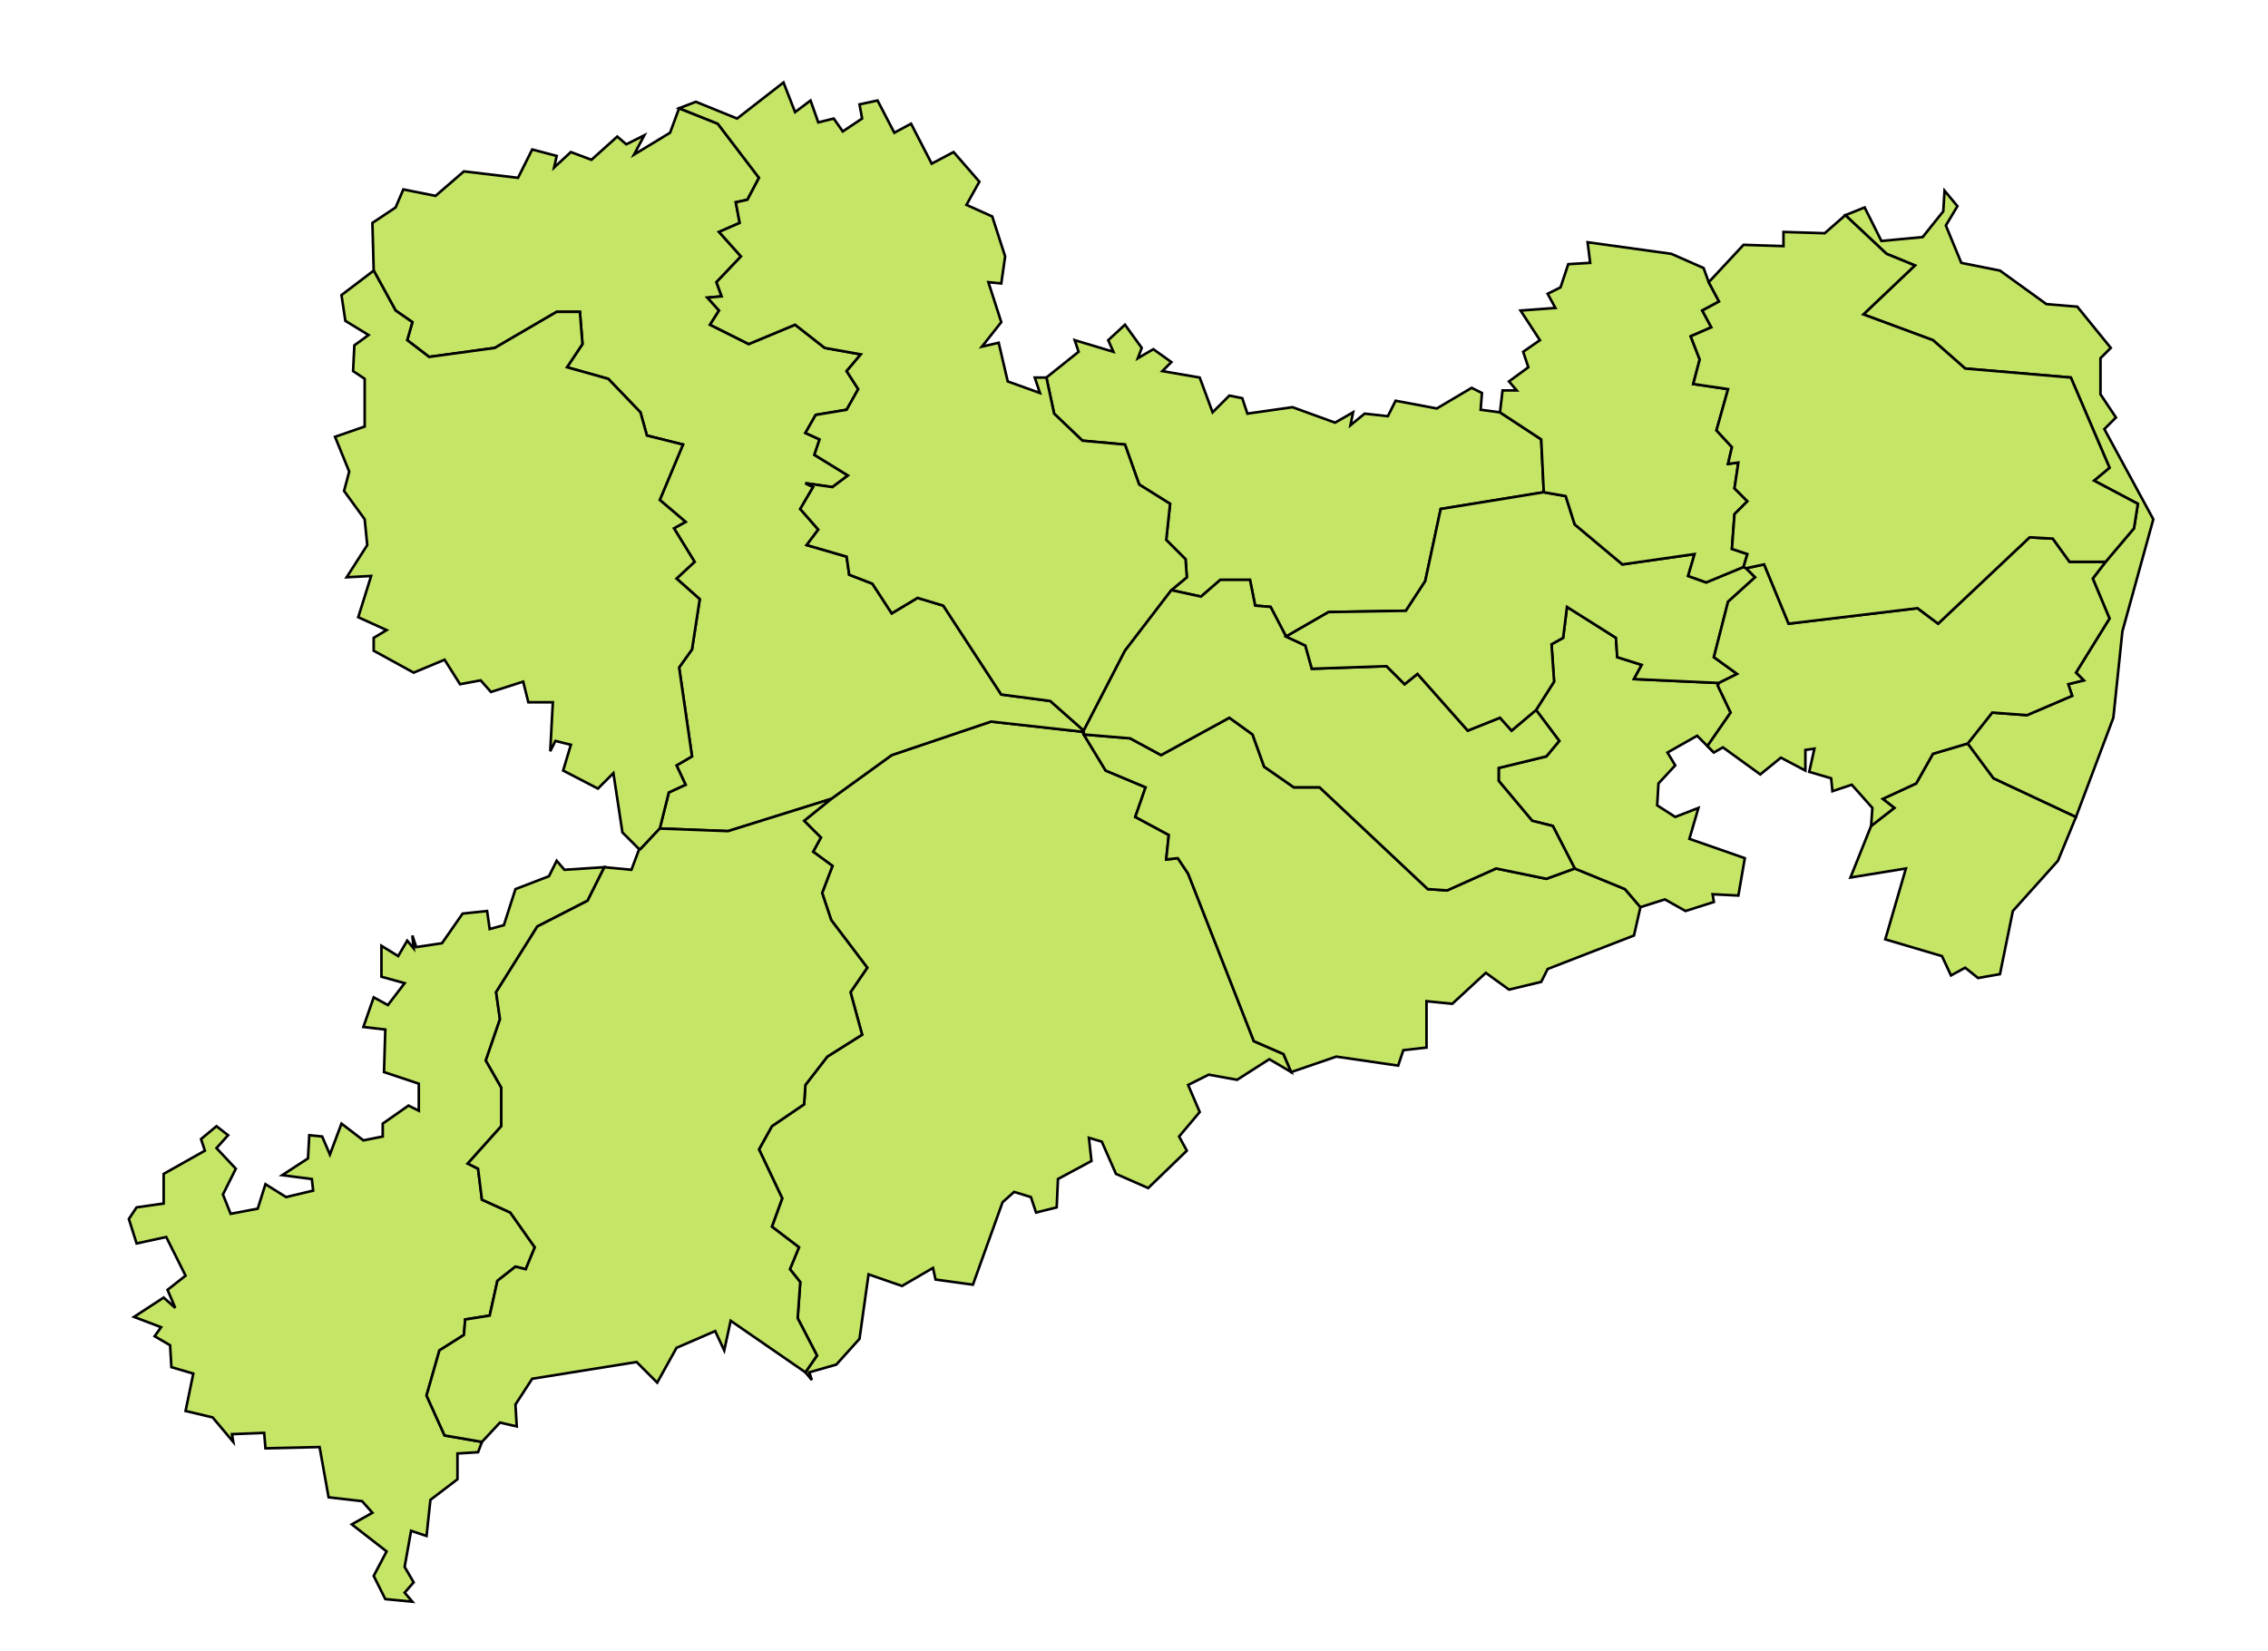
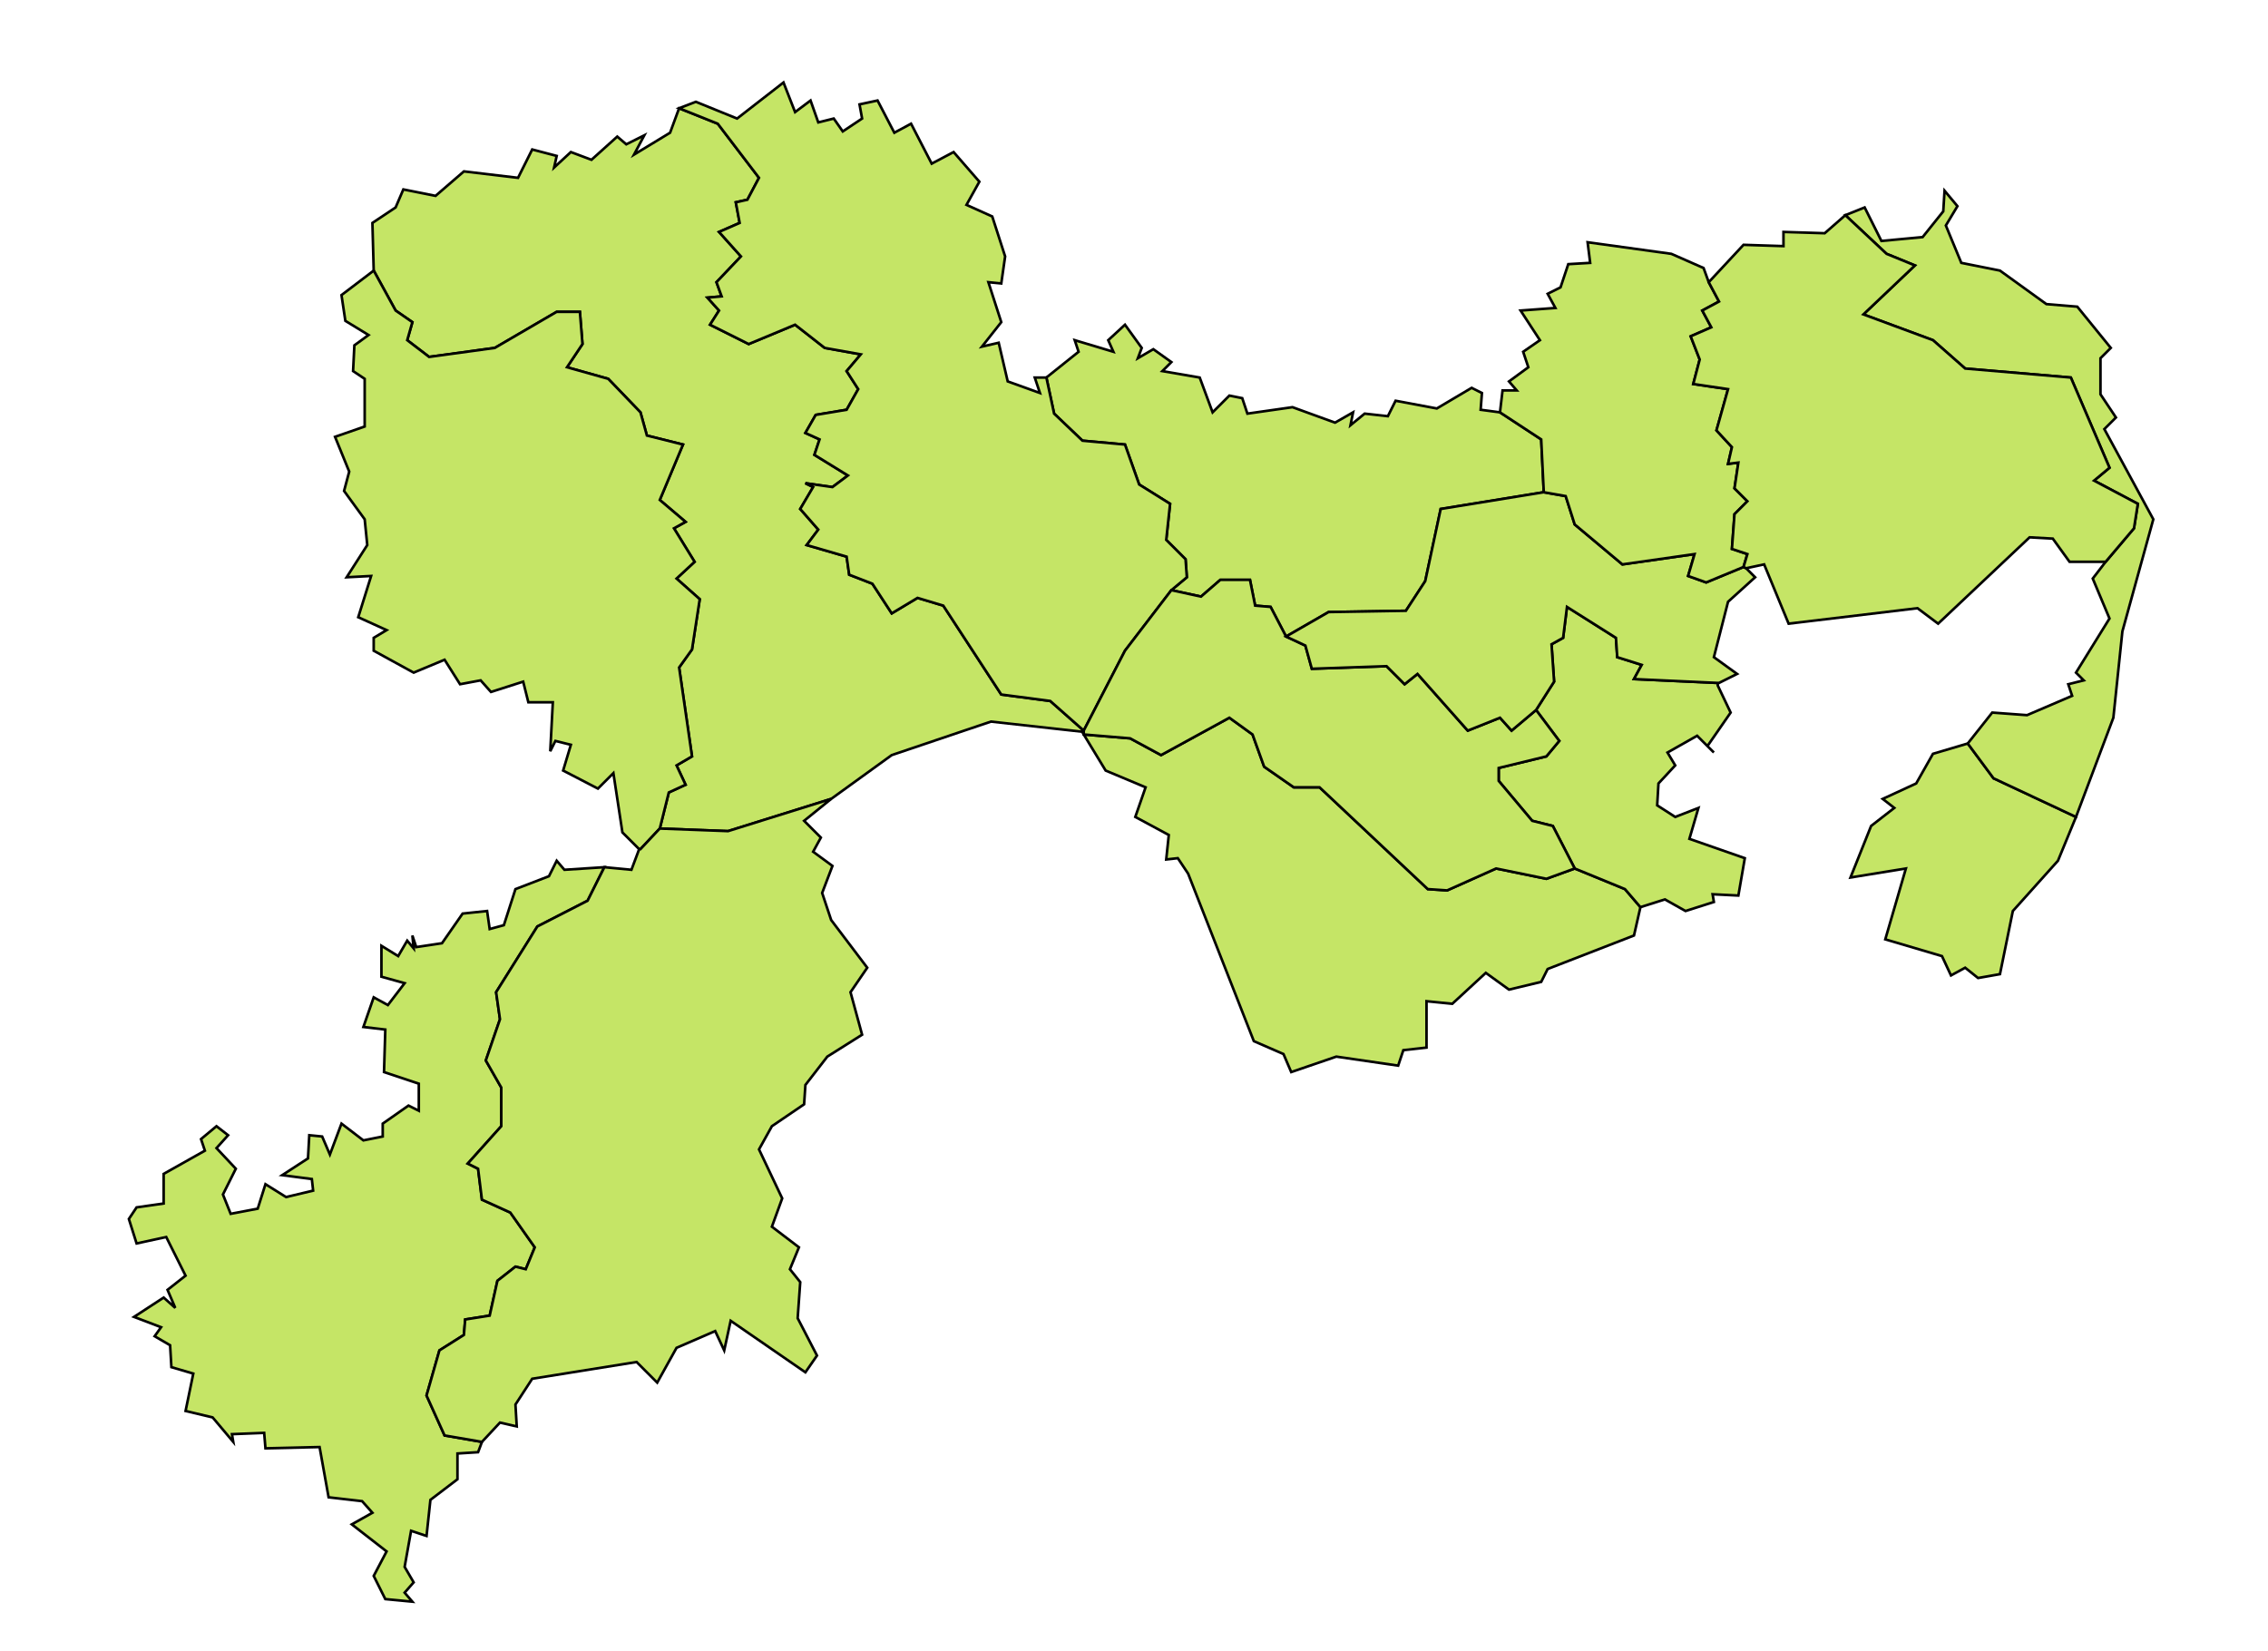
<svg xmlns="http://www.w3.org/2000/svg" width="1760" height="1281" viewBox="0 0 1760 1281">
  <style>
        .svgFwGebiet {
           stroke: #000;
           stroke-width: 2px;
       }
   </style>
-   <polygon ID="FM-O3" class="svgFwGebiet" style="fill: #c5e566" points="858,598,889,611,881,634,907,648,905,667,914,666,922,678,973,808,996,818,1002,832,985,822,960,838,938,834,922,842,931,863,915,882,921,893,891,922,866,911,855,886,845,883,847,901,821,915,820,937,804,941,800,929,787,925,778,933,755,997,726,993,724,984,700,998,674,989,667,1039,649,1059,628,1065,630,1071,625,1065,634,1052,619,1023,621,995,613,985,620,968,599,952,607,930,589,892,599,874,624,857,625,842,642,820,669,803,660,770,673,751,645,714,638,693,646,672,631,661,637,650,624,637,645,620,692,586,769,560,841,568,841,570,858,598" />
  <polygon ID="GR-U2" class="svgFwGebiet" style="fill: #c5e566" points="886,270,883,278,895,271,909,281,902,288,931,293,941,320,954,307,964,309,968,321,1003,316,1036,328,1050,320,1048,330,1059,321,1077,323,1083,311,1115,317,1142,301,1150,305,1149,318,1164,320,1196,341,1198,382,1118,395,1106,451,1091,474,1031,475,998,494,986,471,974,470,970,450,947,450,932,463,909,458,921,448,920,434,905,419,908,391,884,376,873,345,840,342,818,321,812,293,837,273,834,264,864,273,860,264,873,252,886,270" />
  <polygon ID="LN-O3" class="svgFwGebiet" style="fill: #c5e566" points="1611,634,1597,668,1562,707,1552,756,1535,759,1525,751,1514,757,1507,742,1463,729,1479,674,1436,681,1452,641,1470,627,1461,620,1487,608,1500,585,1527,577,1547,604,1611,634" />
  <polygon ID="LN-U3" class="svgFwGebiet" style="fill: #c5e566" points="1611,634,1547,604,1527,577,1546,553,1573,555,1608,540,1605,531,1617,528,1611,522,1637,480,1624,449,1634,436,1656,410,1659,391,1625,373,1637,363,1607,293,1525,286,1500,264,1446,244,1486,206,1464,197,1432,167,1447,161,1460,187,1492,184,1508,164,1509,148,1519,160,1510,175,1522,204,1552,210,1588,236,1612,238,1638,270,1630,278,1630,306,1642,324,1633,333,1671,403,1647,490,1640,557,1611,634" />
  <polygon ID="MU-U3" class="svgFwGebiet" style="fill: #c5e566" points="557,96,589,138,580,155,571,157,574,173,558,180,575,199,556,219,560,230,549,231,558,241,551,252,581,267,617,252,640,270,668,275,657,288,666,302,657,318,633,322,625,336,636,341,632,353,658,369,646,378,625,375,631,378,621,395,635,411,626,423,657,432,659,446,677,453,692,476,712,464,732,470,777,539,815,544,841,567,841,568,769,560,692,586,645,620,565,645,512,643,519,615,532,609,525,594,537,587,527,518,537,504,543,465,525,449,539,436,523,410,532,405,512,388,530,345,502,338,497,320,472,294,440,285,452,267,450,242,432,242,384,270,333,277,316,264,320,250,307,241,290,210,289,173,307,161,313,147,338,152,360,133,402,138,413,116,432,121,430,130,443,118,459,124,479,106,486,112,500,105,492,120,520,103,527,84,557,96" />
  <polygon ID="NE-L3" class="svgFwGebiet" style="fill: #c5e566" points="1222,674,1261,690,1273,704,1268,726,1201,752,1196,762,1171,768,1153,755,1127,779,1107,777,1107,813,1089,815,1085,827,1037,820,1002,832,996,818,973,808,922,678,914,666,905,667,907,648,881,634,889,611,858,598,841,570,877,573,901,586,954,557,972,570,981,595,1004,611,1024,611,1108,690,1123,691,1161,674,1200,682,1222,674" />
  <polygon ID="NE-R3" class="svgFwGebiet" style="fill: #c5e566" points="1333,530,1333,532,1343,553,1325,579,1330,584,1317,571,1294,584,1300,594,1287,608,1286,625,1300,634,1318,627,1311,651,1354,666,1349,695,1329,694,1330,700,1308,707,1292,698,1273,704,1261,690,1222,674,1205,641,1189,637,1163,606,1163,596,1200,587,1210,575,1192,551,1206,529,1204,500,1213,495,1216,471,1254,495,1255,510,1274,516,1268,527,1333,530" />
  <polygon ID="NE-U2" class="svgFwGebiet" style="fill: #c5e566" points="617,87,629,78,635,95,647,92,654,102,669,92,667,81,681,78,694,103,707,96,723,127,740,118,760,141,750,159,770,168,780,199,777,220,767,219,777,250,762,269,775,266,782,296,807,305,803,293,812,293,818,321,840,342,873,345,884,376,908,391,905,419,920,434,921,448,909,458,873,505,841,567,815,544,777,539,732,470,712,464,692,476,677,453,659,446,657,432,626,423,635,411,621,395,631,378,625,375,646,378,658,369,632,353,636,341,625,336,633,322,657,318,666,302,657,288,668,275,640,270,617,252,581,267,551,252,558,241,549,231,560,230,556,219,575,199,558,180,574,173,571,157,580,155,589,138,557,96,527,84,540,79,572,92,608,64,617,87" />
  <polygon ID="NE-U3" class="svgFwGebiet" style="fill: #c5e566" points="998,494,1013,501,1018,519,1076,517,1090,531,1100,523,1139,567,1164,557,1173,567,1192,551,1210,575,1200,587,1163,596,1163,606,1189,637,1205,641,1222,674,1200,682,1161,674,1123,691,1108,690,1024,611,1004,611,981,595,972,570,954,557,901,586,877,573,841,570,841,568,841,567,873,505,909,458,932,463,947,450,970,450,974,470,986,471,998,494" />
  <polygon ID="RS-O2" class="svgFwGebiet" style="fill: #c5e566" points="1353,440,1355,441,1362,448,1341,467,1330,510,1348,523,1334,530,1333,530,1268,527,1274,516,1255,510,1254,495,1216,471,1213,495,1204,500,1206,529,1192,551,1173,567,1164,557,1139,567,1100,523,1090,531,1076,517,1018,519,1013,501,998,494,1031,475,1091,474,1106,451,1118,395,1198,382,1215,385,1222,407,1259,438,1315,430,1310,447,1324,452,1353,440" />
  <polygon ID="SE-U2" class="svgFwGebiet" style="fill: #c5e566" points="1297,197,1322,208,1326,219,1334,234,1321,241,1328,254,1312,261,1319,279,1314,298,1341,302,1332,334,1344,347,1341,360,1349,359,1346,379,1356,389,1346,399,1344,426,1356,430,1353,440,1324,452,1310,447,1315,430,1259,438,1222,407,1215,385,1198,382,1196,341,1164,320,1166,303,1177,303,1171,296,1186,285,1182,273,1195,264,1180,241,1207,239,1201,228,1211,223,1217,205,1234,204,1232,188,1297,197" />
-   <polygon ID="SP-O2" class="svgFwGebiet" style="fill: #c5e566" points="1634,436,1624,449,1637,480,1611,522,1617,528,1605,531,1608,540,1573,555,1546,553,1527,577,1500,585,1487,608,1461,620,1470,627,1452,641,1453,627,1437,609,1422,614,1421,604,1404,599,1408,581,1401,582,1401,598,1382,588,1366,601,1337,580,1330,584,1325,579,1343,553,1333,532,1334,530,1348,523,1330,510,1341,467,1362,448,1355,441,1369,438,1388,484,1488,472,1504,484,1575,417,1593,418,1606,436,1634,436" />
  <polygon ID="SP-U2" class="svgFwGebiet" style="fill: #c5e566" points="1464,197,1486,206,1446,244,1500,264,1525,286,1607,293,1637,363,1625,373,1659,391,1656,410,1634,436,1606,436,1593,418,1575,417,1504,484,1488,472,1388,484,1369,438,1355,441,1353,440,1356,430,1344,426,1346,399,1356,389,1346,379,1349,359,1341,360,1344,347,1332,334,1341,302,1314,298,1319,279,1312,261,1328,254,1321,241,1334,234,1326,219,1353,190,1384,191,1384,180,1416,181,1432,167,1464,197" />
  <polygon ID="WE-O3" class="svgFwGebiet" style="fill: #c5e566" points="432,668,438,675,469,673,456,699,417,719,385,770,388,791,377,823,389,844,389,874,363,903,371,907,374,931,396,941,415,968,408,985,400,983,386,994,380,1021,361,1024,360,1036,341,1048,331,1083,345,1114,374,1119,371,1127,355,1128,355,1148,334,1164,331,1192,319,1188,314,1216,321,1228,314,1236,320,1243,299,1241,290,1223,300,1204,273,1183,289,1174,281,1165,255,1162,248,1123,206,1124,205,1112,180,1113,181,1119,165,1100,144,1095,150,1066,133,1061,132,1044,120,1037,125,1030,104,1022,127,1007,136,1015,130,1001,144,990,129,960,106,965,100,946,106,937,127,934,127,911,159,893,156,884,168,874,177,881,168,891,183,907,173,927,179,942,200,938,206,919,222,929,243,924,242,915,219,912,239,899,240,881,250,882,256,896,265,872,282,885,297,882,297,872,317,858,325,862,325,841,298,832,299,799,282,797,290,774,301,780,314,763,296,758,296,734,309,742,316,730,321,736,320,726,323,735,343,732,359,709,378,707,380,721,391,718,400,690,426,680,432,668" />
  <polygon ID="WE-U3" class="svgFwGebiet" style="fill: #c5e566" points="307,241,320,250,316,264,333,277,384,270,432,242,450,242,452,267,440,285,472,294,497,320,502,338,530,345,512,388,532,405,523,410,539,436,525,449,543,465,537,504,527,518,537,587,525,594,532,609,519,615,512,643,497,659,496,659,496,659,496,659,483,646,476,600,464,612,437,598,443,578,431,575,427,583,429,545,410,545,406,529,381,537,373,528,357,531,345,512,321,522,290,505,290,495,300,489,278,479,288,447,269,448,285,423,283,403,267,381,271,366,260,339,283,331,283,294,274,288,275,268,286,260,268,249,265,229,290,210,307,241" />
  <polygon ID="ZM-O3" class="svgFwGebiet" style="fill: #c5e566" points="624,637,637,650,631,661,646,672,638,693,645,714,673,751,660,770,669,803,642,820,625,842,624,857,599,874,589,892,607,930,599,952,620,968,613,985,621,995,619,1023,634,1052,625,1065,567,1025,562,1048,555,1033,525,1046,510,1073,494,1057,413,1070,400,1090,401,1107,388,1104,374,1119,345,1114,331,1083,341,1048,360,1036,361,1024,380,1021,386,994,400,983,408,985,415,968,396,941,374,931,371,907,363,903,389,874,389,844,377,823,388,791,385,770,417,719,456,699,469,673,490,675,496,659,496,659,497,659,497,659,512,643,565,645,645,620,624,637" />
</svg>